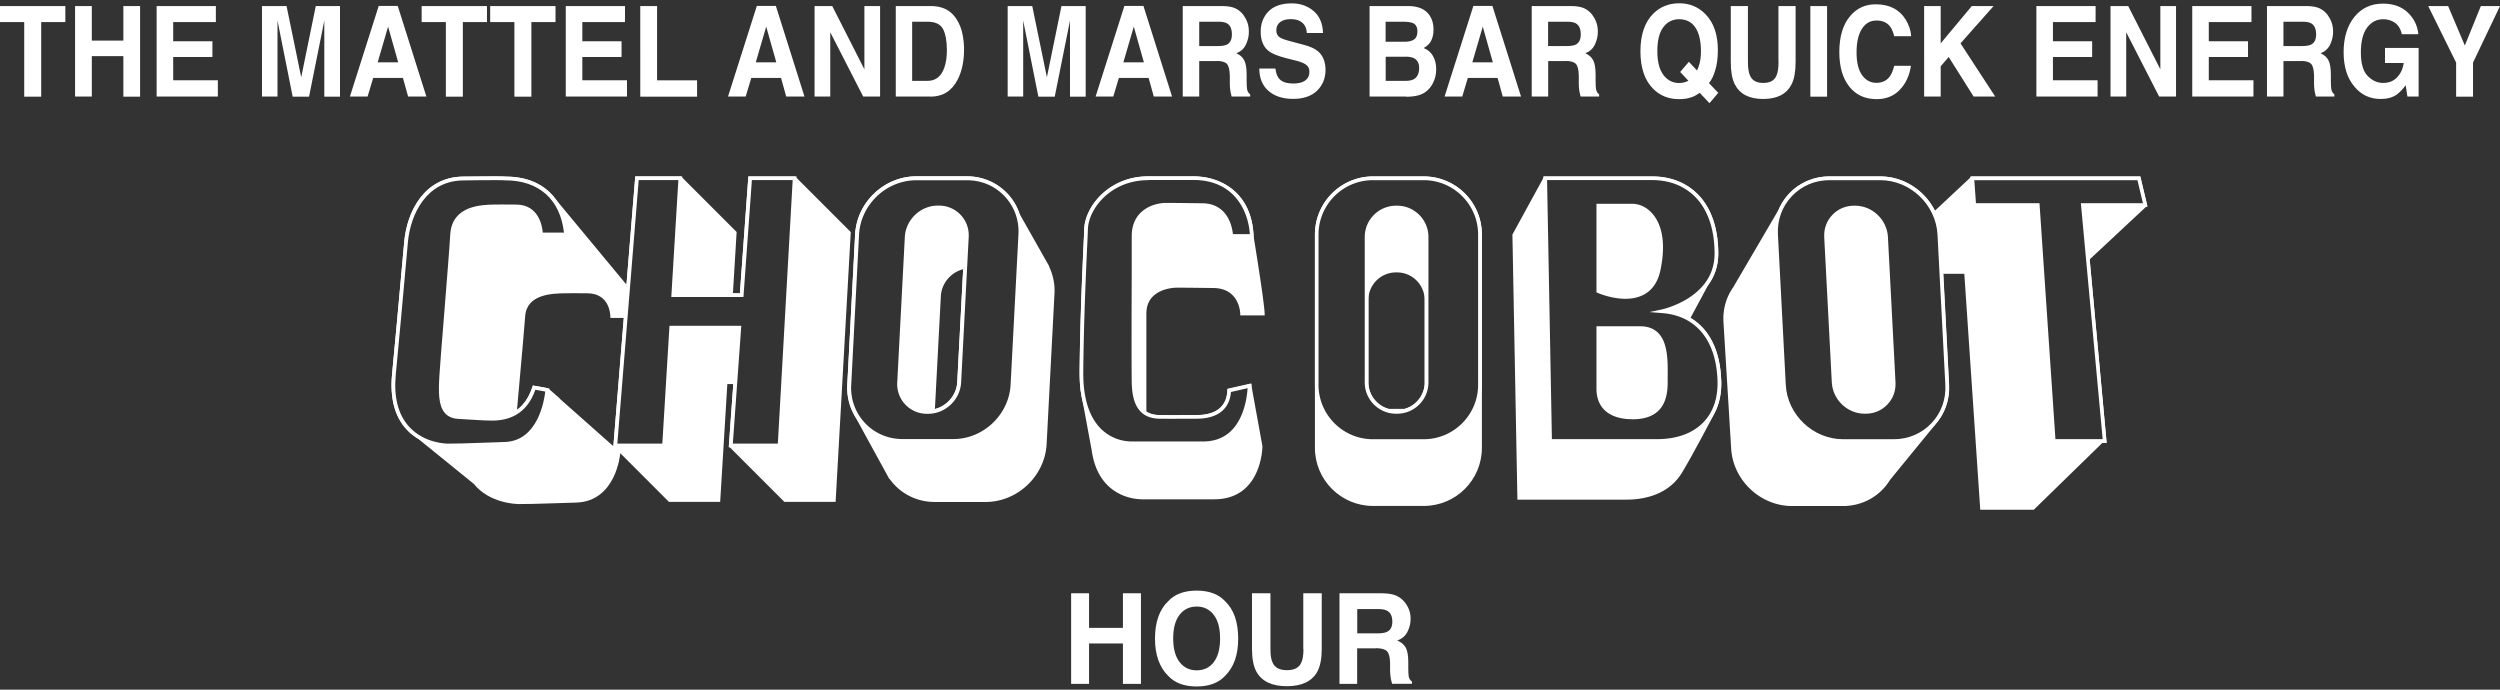
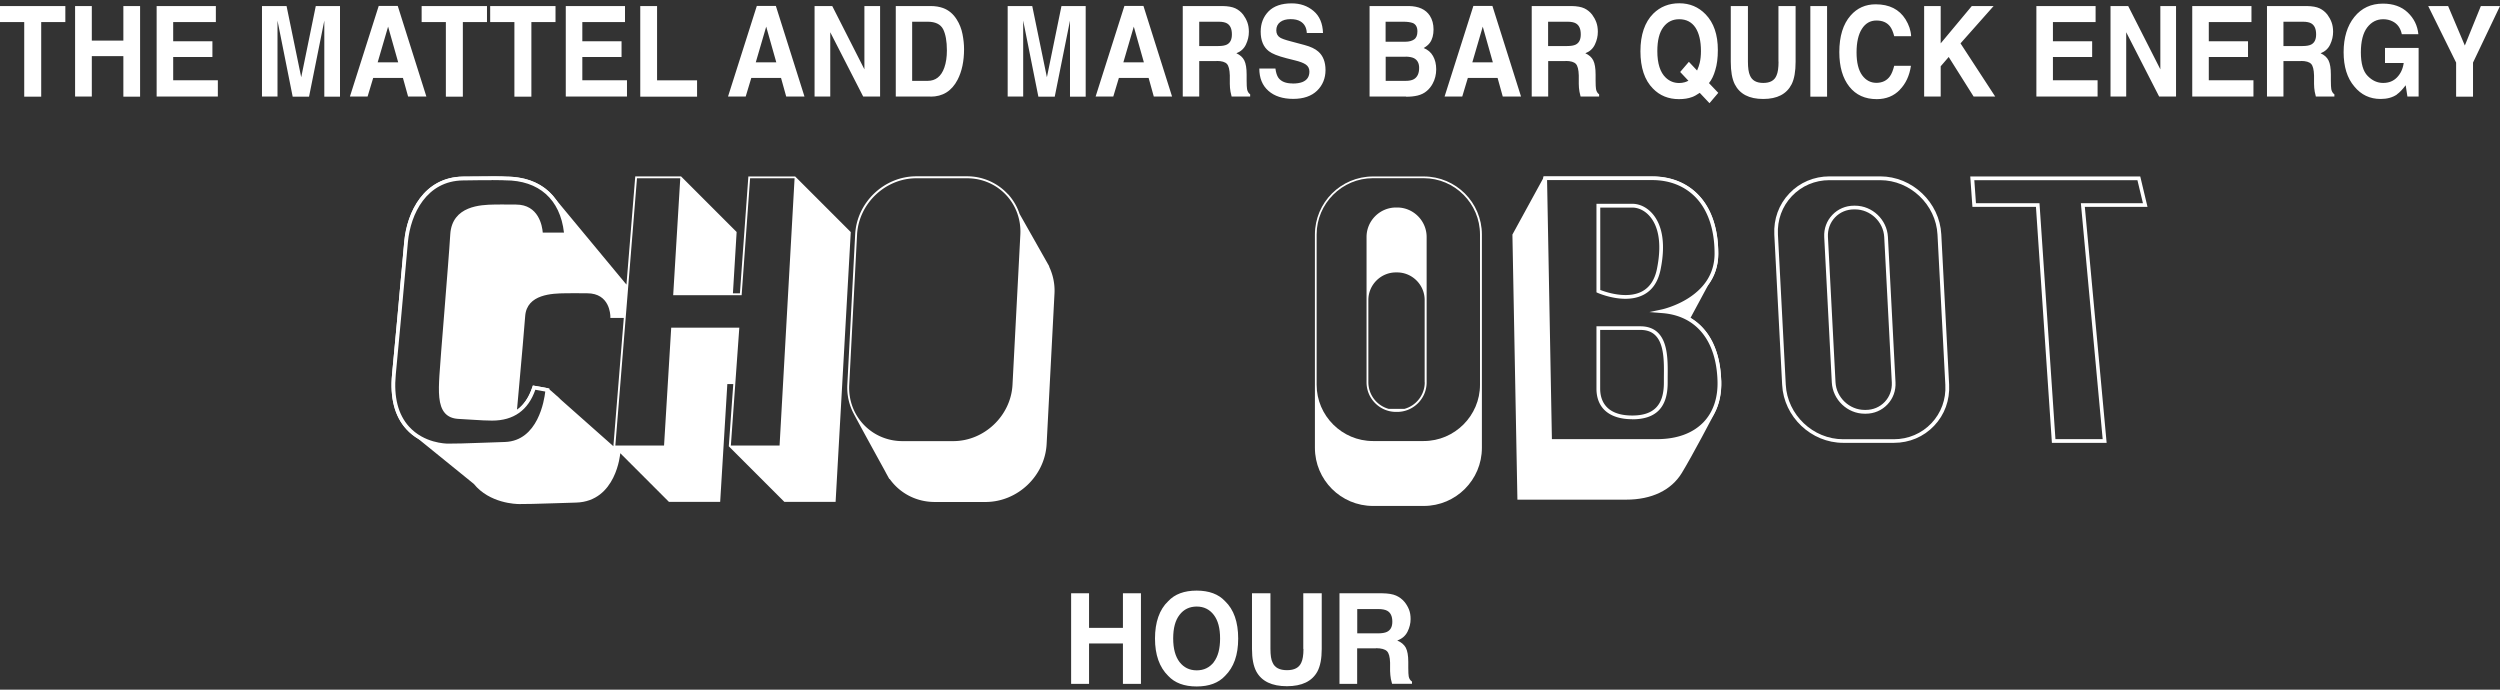
<svg xmlns="http://www.w3.org/2000/svg" viewBox="0 0 290 80">
  <rect x="0" y="0" width="290" height="80" fill="#333333" stroke="none" />
  <path d="M7.58.7v1.86h-2.8v8.65H2.81V2.56H0V.7h7.58zM14.31 11.2V6.51h-3.66v4.69H8.71V.7h1.94v4.01h3.66V.7h1.94v10.51h-1.94zM24.64 6.61h-4.55v2.7h5.18v1.89h-7.1V.7h6.87v1.86h-4.95v2.23h4.55v1.83zM32.21 11.2h-1.82V.7h2.85l1.7 8.26L36.63.7h2.81v10.51h-1.82V4.1v-.86-.85l-1.77 8.82h-1.9l-1.76-8.82v8.82zM46.74 9.04h-3.45l-.65 2.16h-2.05L43.93.69h2.21l3.32 10.51h-2.12l-.6-2.16zm-.55-1.81l-1.17-4.14-1.21 4.14h2.38zM56.49.7v1.86h-2.8v8.65h-1.97V2.56h-2.81V.7h7.58zM64.44.7v1.86h-2.8v8.65h-1.97V2.56h-2.81V.7h7.58zM72.1 6.61h-4.55v2.7h5.18v1.89h-7.1V.7h6.87v1.86h-4.95v2.23h4.55v1.83zM74.26.7h1.96v8.62h4.64v1.89h-6.59V.7zM90.6 9.04h-3.45l-.65 2.16h-2.05L87.79.69H90l3.32 10.51H91.2l-.6-2.16zm-.55-1.81l-1.17-4.14-1.21 4.14h2.38zM102.09 11.2h-1.96l-3.82-7.46v7.46h-1.82V.7h2.05l3.73 7.34V.7h1.82v10.51zM107.94 11.2h-4.03V.7h4.03c.58 0 1.06.09 1.45.23.66.24 1.19.69 1.59 1.33.33.52.55 1.09.67 1.7.12.61.18 1.19.18 1.74 0 1.4-.25 2.58-.75 3.55-.68 1.31-1.72 1.96-3.14 1.96zm1.46-7.82c-.3-.57-.9-.86-1.79-.86h-1.8v6.86h1.8c.92 0 1.57-.51 1.93-1.53.2-.56.3-1.23.3-2 0-1.07-.15-1.89-.44-2.47zM118.71 11.2h-1.82V.7h2.85l1.7 8.26L123.13.7h2.81v10.51h-1.82V4.1v-.86-.85l-1.77 8.82h-1.9l-1.76-8.82v8.82zM133.24 9.04h-3.45l-.65 2.16h-2.05L130.43.69h2.21l3.32 10.51h-2.12l-.6-2.16zm-.55-1.81l-1.17-4.14-1.21 4.14h2.38zM141.13 7.08h-2.02v4.12h-1.91V.7h4.59c.66.01 1.16.1 1.52.27.35.17.65.41.9.73.2.27.36.56.48.88.12.32.18.69.18 1.11 0 .5-.11.99-.34 1.47-.22.48-.6.82-1.11 1.02.43.19.74.47.92.83.18.36.27.91.27 1.64v.71c0 .48.02.81.05.98.05.27.17.47.36.6v.26h-2.15c-.06-.23-.1-.42-.13-.56-.05-.29-.08-.6-.08-.91v-.98c-.02-.67-.13-1.12-.34-1.34-.21-.22-.6-.34-1.18-.34zm1.19-1.91c.39-.2.58-.59.58-1.18 0-.64-.19-1.06-.57-1.28-.21-.12-.53-.19-.95-.19h-2.27v2.82h2.22c.44 0 .77-.06.99-.17zM149.95 9.69c.46 0 .84-.06 1.12-.17.55-.22.82-.62.82-1.22 0-.35-.14-.62-.41-.81-.27-.19-.7-.35-1.28-.49l-.99-.25c-.97-.25-1.65-.52-2.02-.81-.63-.48-.95-1.24-.95-2.27 0-.94.3-1.72.91-2.35.61-.62 1.51-.93 2.69-.93.99 0 1.83.29 2.53.88.7.59 1.06 1.44 1.1 2.56h-1.88c-.03-.63-.28-1.08-.74-1.35-.3-.18-.68-.26-1.14-.26-.5 0-.91.11-1.21.34-.3.23-.45.55-.45.96 0 .38.15.66.44.84.19.12.6.27 1.22.43l1.61.43c.71.19 1.24.44 1.6.76.56.49.84 1.21.84 2.15s-.33 1.76-.98 2.39c-.65.63-1.58.95-2.77.95s-2.18-.31-2.88-.94c-.7-.62-1.05-1.48-1.05-2.58h1.87c.06.48.18.84.35 1.08.32.43.86.65 1.63.65zM163.11 11.2h-4.24V.7h4.55c1.15.02 1.96.39 2.44 1.12.29.45.43.98.43 1.6s-.14 1.16-.43 1.55c-.16.22-.4.42-.71.6.48.2.84.5 1.08.93.24.42.37.94.37 1.54s-.14 1.18-.42 1.68c-.18.33-.4.6-.67.83-.3.26-.66.43-1.06.53-.41.1-.85.14-1.33.14zm.93-6.63c.25-.17.38-.48.38-.92 0-.49-.17-.81-.51-.97-.29-.11-.66-.16-1.12-.16h-2.06v2.32h2.3c.41 0 .75-.09 1-.26zm-.97 2.01h-2.33v2.8h2.3c.41 0 .73-.06.96-.19.41-.23.62-.67.62-1.31 0-.55-.2-.92-.6-1.13-.22-.11-.54-.17-.95-.18zM173.72 9.04h-3.45l-.65 2.16h-2.05L170.91.69h2.21l3.32 10.51h-2.12l-.6-2.16zm-.55-1.81L172 3.09l-1.21 4.14h2.38zM181.61 7.08h-2.02v4.12h-1.91V.7h4.59c.66.01 1.16.1 1.52.27.35.17.65.41.9.73.2.27.36.56.48.88.12.32.18.69.18 1.11 0 .5-.11.99-.34 1.47-.22.48-.6.82-1.11 1.02.43.19.74.47.92.83.18.36.27.91.27 1.64v.71c0 .48.02.81.05.98.05.27.17.47.36.6v.26h-2.15c-.06-.23-.1-.42-.13-.56-.05-.29-.08-.6-.08-.91v-.98c-.02-.67-.13-1.12-.34-1.34-.21-.22-.6-.34-1.18-.34zm1.18-1.91c.39-.2.58-.59.58-1.18 0-.64-.19-1.06-.57-1.28-.21-.12-.53-.19-.95-.19h-2.27v2.82h2.22c.44 0 .77-.06.99-.17zM196.27 11.26c-.42.16-.92.24-1.51.24-1.22 0-2.23-.41-3.02-1.23-.97-.98-1.45-2.43-1.45-4.33s.5-3.37 1.49-4.36c.81-.8 1.81-1.2 3.02-1.2s2.23.43 3.05 1.28c.95.98 1.42 2.36 1.42 4.13 0 .94-.1 1.72-.3 2.35-.17.6-.41 1.11-.73 1.5l1.08 1.13-1.02 1.2-1.13-1.2c-.34.23-.64.4-.89.49zm-.42-1.9l-.95-1.01 1.01-1.18.95 1.01c.15-.34.25-.64.31-.9.09-.39.14-.83.14-1.35 0-1.18-.22-2.09-.64-2.73-.43-.64-1.06-.97-1.88-.97-.78 0-1.39.31-1.85.93-.46.62-.69 1.54-.69 2.77 0 1.44.33 2.47.99 3.09.43.4.94.61 1.54.61.22 0 .44-.03.65-.09.11-.03.26-.09.44-.18zM206.3 7.15V.7h1.99v6.46c0 1.12-.15 1.99-.46 2.61-.58 1.14-1.67 1.71-3.3 1.71s-2.72-.57-3.3-1.71c-.31-.62-.46-1.49-.46-2.61V.7h1.99v6.46c0 .72.08 1.25.23 1.58.24.59.75.88 1.55.88s1.31-.29 1.54-.88c.15-.33.23-.86.23-1.58zM210 .7h1.94v10.51H210V.7zM220.38 10.42c-.7.72-1.59 1.08-2.68 1.08-1.35 0-2.41-.48-3.18-1.45s-1.16-2.31-1.16-4.01c0-1.83.44-3.25 1.31-4.24.76-.87 1.73-1.3 2.91-1.3 1.58 0 2.73.58 3.46 1.74.4.65.62 1.3.65 1.96h-1.96c-.13-.5-.29-.88-.49-1.14-.36-.46-.88-.68-1.58-.68s-1.27.32-1.68.97c-.41.64-.62 1.56-.62 2.73s.22 2.06.65 2.65c.43.59.99.88 1.65.88s1.21-.25 1.57-.76c.2-.27.36-.68.5-1.22h1.94c-.17 1.15-.6 2.08-1.3 2.79zM231.46 11.2h-2.52l-2.89-4.59-.93 1.08v3.51h-1.92V.7h1.92v4.33L228.73.7h2.53l-3.84 4.33 4.03 6.18zM242.69 6.61h-4.55v2.7h5.18v1.89h-7.1V.7h6.87v1.86h-4.95v2.23h4.55v1.83zM252.42 11.2h-1.96l-3.82-7.46v7.46h-1.82V.7h2.05l3.73 7.34V.7h1.82v10.51zM260.77 6.61h-4.55v2.7h5.18v1.89h-7.1V.7h6.87v1.86h-4.95v2.23h4.55v1.83zM266.9 7.08h-2.02v4.12h-1.91V.7h4.59c.66.01 1.16.1 1.52.27.35.17.65.41.9.73.2.27.36.56.48.88.12.32.18.69.18 1.11 0 .5-.11.99-.34 1.47-.22.48-.6.82-1.11 1.02.43.19.74.47.92.83.18.36.27.91.27 1.64v.71c0 .48.02.81.05.98.05.27.17.47.36.6v.26h-2.15c-.06-.23-.1-.42-.13-.56-.05-.29-.08-.6-.08-.91v-.98c-.02-.67-.13-1.12-.34-1.34-.21-.22-.6-.34-1.18-.34zm1.19-1.91c.39-.2.58-.59.58-1.18 0-.64-.19-1.06-.57-1.28-.21-.12-.53-.19-.95-.19h-2.27v2.82h2.22c.44 0 .77-.06.99-.17zM278.06 10.95c-.52.36-1.15.53-1.91.53-1.24 0-2.26-.48-3.05-1.45-.83-.97-1.24-2.3-1.24-3.98s.42-3.07 1.25-4.09c.83-1.03 1.94-1.54 3.31-1.54 1.19 0 2.15.34 2.87 1.02.72.68 1.14 1.52 1.24 2.53h-1.92c-.15-.72-.51-1.22-1.09-1.5-.32-.16-.68-.24-1.07-.24-.75 0-1.37.32-1.86.96-.48.64-.73 1.6-.73 2.88s.26 2.21.79 2.74c.53.54 1.12.81 1.79.81s1.19-.21 1.61-.64c.42-.43.68-.98.78-1.67h-2.17V5.56h3.9v5.64h-1.3l-.2-1.31c-.38.5-.72.85-1.02 1.06zM290 .7l-3.13 6.56v3.95h-1.96V7.26L281.67.7h2.31l1.94 4.58L287.78.7H290zM130.26 79.33v-4.69h-3.93v4.69h-2.08V68.82h2.08v4.01h3.93v-4.01h2.09v10.51h-2.09zM138.81 79.63c-1.44 0-2.54-.41-3.3-1.23-1.02-1-1.53-2.45-1.53-4.33s.51-3.37 1.53-4.33c.76-.82 1.86-1.23 3.3-1.23s2.54.41 3.3 1.23c1.01.96 1.52 2.41 1.52 4.33s-.51 3.33-1.52 4.33c-.76.82-1.86 1.23-3.3 1.23zm1.99-2.83c.49-.64.73-1.55.73-2.74s-.24-2.09-.73-2.73c-.49-.64-1.15-.97-1.98-.97s-1.5.32-1.99.96c-.5.64-.74 1.55-.74 2.74s.25 2.1.74 2.74c.5.64 1.16.96 1.99.96s1.49-.32 1.99-.96zM151.18 75.28v-6.46h2.14v6.46c0 1.12-.17 1.99-.5 2.61-.62 1.14-1.8 1.71-3.54 1.71s-2.93-.57-3.55-1.71c-.33-.62-.5-1.49-.5-2.61v-6.46h2.14v6.46c0 .72.08 1.25.25 1.58.25.59.81.88 1.67.88s1.4-.29 1.66-.88c.16-.33.25-.86.25-1.58zM159.6 75.21h-2.17v4.12h-2.05V68.82h4.94c.71.01 1.25.1 1.63.27.38.17.7.41.97.73.22.27.39.56.52.88.13.32.19.69.19 1.11 0 .5-.12.99-.36 1.47s-.64.82-1.19 1.02c.46.19.79.47.99.83.19.36.29.91.29 1.64v.71c0 .48.02.81.05.98.05.27.18.47.38.6v.26h-2.31c-.06-.23-.11-.42-.14-.56-.05-.29-.08-.6-.09-.91v-.98c-.02-.67-.14-1.12-.37-1.34s-.65-.34-1.27-.34zm1.28-1.91c.42-.2.63-.59.63-1.18 0-.64-.2-1.06-.61-1.28-.23-.12-.57-.19-1.02-.19h-2.44v2.82h2.38c.47 0 .83-.06 1.06-.17zM51.98 51.89c-.3 0-2.98-.06-4.85-2.11-1.36-1.49-1.91-3.64-1.65-6.37.45-4.72.8-8.57 1.05-11.38.15-1.63.27-2.97.37-4.02.32-3.43 2.3-7.46 6.81-7.52 3.23-.04 4.64-.03 4.91 0 4.23 0 6.88 2.44 7.27 6.69l.02.23h-3.35v-.22c0-.12-.04-3.03-2.69-3.03-1.59 0-1.76 0-1.82-.01h-.73c-1.45.04-4.46.11-4.64 3.06-.11 1.71-.41 5.51-.7 9.18-.25 3.11-.48 6.04-.56 7.21-.11 1.69-.14 3.28.54 4.04.28.32.68.49 1.22.52.67.04 1.21.07 1.66.1.99.06 1.59.1 2.25.1.88 0 3.55 0 4.67-3.46l.06-.18 1.91.34v.19c-.02.06-.47 6.28-5.13 6.45l-2.59.09c-2.31.08-2.93.1-4.02.1zm5.05-30.99c-.72 0-1.78 0-3.32.03-4.22.05-6.08 3.87-6.39 7.13-.1 1.05-.22 2.39-.36 4.01-.25 2.81-.6 6.67-1.05 11.38-.25 2.61.27 4.64 1.54 6.04 1.74 1.92 4.25 1.97 4.53 1.97 1.08 0 1.7-.02 4-.1l2.59-.09c3.83-.13 4.57-4.84 4.68-5.85l-1.15-.21c-.83 2.38-2.51 3.58-5.02 3.58-.68 0-1.28-.04-2.28-.1-.46-.03-.99-.06-1.66-.1-.65-.04-1.16-.26-1.52-.66-.79-.89-.76-2.5-.65-4.36.07-1.17.31-4.11.56-7.22.29-3.67.6-7.46.7-9.17.21-3.34 3.61-3.42 5.06-3.45h.5c.23-.02.23-.02.27-.01.06 0 .23.01 1.8.01 2.63 0 3.04 2.49 3.1 3.25h2.46c-.44-3.86-2.91-6.06-6.82-6.06h-.04s-.29-.03-1.54-.03z" fill="#fff" />
  <path d="M92.26 20.47h-5.45l-.98 13.56h-.81l.43-7.12L79 20.46h-5.31l-1.02 12.55c-.08-.09-.15-.18-.23-.27l-8.02-9.67-.02-.03c-1.28-1.7-3.22-2.56-5.79-2.56-.27-.03-1.67-.04-4.91 0-4.51.06-6.49 4.09-6.81 7.52-.1 1.05-.22 2.38-.36 4.01-.25 2.81-.6 6.67-1.05 11.39-.26 2.73.29 4.87 1.65 6.37.4.45.88.83 1.38 1.13l6.45 5.23c1.84 2.27 4.92 2.34 5.27 2.34 1.09 0 1.71-.02 4.01-.09l2.59-.08c4.66-.14 5.11-5.65 5.12-5.71v-.02l5.65 5.65h5.94l.83-13.67h.69l-.52 7.22 6.45 6.45h5.94l1.76-31.3-6.45-6.45zM58.58 51.48c-4.52.16-5.18.2-6.6.2s-6.99-.86-6.28-8.25c.71-7.38 1.14-12.49 1.41-15.4s1.96-7.27 6.6-7.33c4.63-.06 4.89 0 4.89 0 4.73 0 6.75 3.03 7.06 6.49h-2.9s0-3.25-2.9-3.25-1.05-.03-2.5 0-4.71.06-4.91 3.25c-.2 3.19-1.1 13.87-1.26 16.38-.16 2.51-.16 4.67 1.96 4.79s2.95.2 3.93.2 3.73-.08 4.87-3.61l1.53.28s-.39 6.09-4.91 6.25zm6.35-5.26c-.96-.85-1.26-1.12-1.4-1.18s-1.72-.32-1.72-.32l-.06.18c-.38 1.17-.98 2.06-1.78 2.64.08-.87.16-1.81.25-2.78.29-3.23.59-6.58.7-8.08.18-2.58 3.19-2.64 4.64-2.66h.5q.2-.01.23-.01c.06 0 .24.01 1.82.01 2.65 0 2.68 2.54 2.69 2.65v.21h1.56l-1.21 14.89h.01l-6.25-5.54zm25.5 5.46h-5.65l.98-13.67h-7.9l-.83 13.67h-5.65l2.51-31h5.02l-.82 13.56h7.94l.98-13.56h5.16l-1.74 31z" fill="#fff" />
-   <path d="M90.63 51.89h-6.09l.98-13.67h-7.46l-.83 13.67h-6.09l2.55-31.43h5.45l-.82 13.56h7.51l.98-13.56h5.59l-1.77 31.43zm-5.62-.43h5.22l1.72-30.57h-4.73l-.98 13.56h-8.37l.82-13.56h-4.6l-2.48 30.57h5.22l.83-13.67h8.33l-.98 13.67zM108.91 24.07h-.13c-1.88 0-3.5 1.54-3.59 3.42l-.88 16.87a3.221 3.221 0 0 0 3.24 3.42h.13c1.88 0 3.5-1.54 3.59-3.42l.88-16.87c.1-1.88-1.36-3.42-3.24-3.42zm2.13 20.27c-.08 1.46-1.17 2.75-2.59 3.1l.69-13.11c.08-1.46 1.17-2.75 2.59-3.1l-.69 13.11z" fill="#fff" />
  <path d="M121.69 30.91h.03l-3.45-6.1c-.26-.79-.67-1.51-1.21-2.14l-.06-.09h-.03a6.43 6.43 0 0 0-4.79-2.13h-5.89c-3.72 0-6.9 3.02-7.09 6.74l-.91 17.43c-.06 1.15.18 2.28.7 3.29s3.67 6.73 3.67 6.73c.04.08.09.17.13.25l.38.69.02-.04c1.19 1.69 3.12 2.69 5.24 2.69h5.89c3.72 0 6.9-3.02 7.09-6.74l.91-17.43c.06-1.09-.16-2.17-.63-3.15zm-3.33-3.7l-.91 17.43c-.19 3.59-3.28 6.53-6.87 6.53h-5.89c-3.59 0-6.37-2.94-6.18-6.53l.91-17.43c.19-3.59 3.28-6.53 6.87-6.53h5.89c3.59 0 6.37 2.94 6.18 6.53z" fill="#fff" />
-   <path d="M110.58 51.39h-5.89c-1.8 0-3.46-.7-4.67-1.98-1.22-1.28-1.83-2.98-1.74-4.78l.91-17.43c.19-3.72 3.38-6.74 7.09-6.74h5.89c1.8 0 3.46.7 4.67 1.98 1.22 1.28 1.84 2.98 1.74 4.78l-.91 17.43c-.19 3.72-3.38 6.74-7.09 6.74zm-4.29-30.48c-3.48 0-6.46 2.83-6.64 6.31l-.91 17.43c-.09 1.67.49 3.25 1.62 4.44 1.13 1.19 2.67 1.84 4.34 1.84h5.89c3.48 0 6.46-2.83 6.64-6.31l.91-17.43c.09-1.67-.49-3.25-1.62-4.44-1.13-1.19-2.67-1.84-4.34-1.84h-5.89zM107.67 48h-.13a3.437 3.437 0 0 1-3.46-3.65l.88-16.87c.11-2 1.82-3.63 3.82-3.63h.13a3.437 3.437 0 0 1 3.46 3.65l-.88 16.87c-.11 2-1.82 3.63-3.82 3.63zm1.11-23.7c-1.76 0-3.28 1.44-3.37 3.2l-.88 16.87c-.04.85.25 1.64.82 2.25.57.6 1.35.93 2.19.93h.13c1.76 0 3.28-1.44 3.37-3.2l.88-16.87a3.04 3.04 0 0 0-.82-2.25c-.57-.6-1.35-.93-2.19-.93h-.13zM142.38 45.12v.16c-.11 2.36-2 2.86-3.56 2.86h-1.09c-.8 0-1.7.02-3.26 0-.6-.01-1.09-.14-1.49-.4V36.37c0-2.97 3.37-3 3.51-3 .91 0 .99 0 4.26.04 3.02.03 3.11 2.85 3.12 2.97v.21h2.83v-.23c-.09-1.73-1.25-8.72-1.29-8.99-.21-5.11-3.88-6.92-6.96-6.92h-5.26c-4.64 0-7.33 3.59-7.42 6.07-.02.54-.05 1.3-.1 2.25-.14 3.14-.38 8.38-.44 14.32 0 .73.03 1.43.11 2.09h-.02l.07.35c.04.29.1.58.16.85l1.08 5.82c.75 5.44 5.01 5.72 5.86 5.72h8.36c5.53 0 5.6-6.07 5.59-6.17l-1.32-7.27-2.74.62zm-2.82 6.31h-8.36c-1.2 0-5.84-.62-5.75-8.32.08-7.7.46-14.2.54-16.56.08-2.36 2.65-5.86 7.2-5.86h5.26c2.88 0 6.54 1.65 6.75 6.71h-2.39s-.06-3.54-3.33-3.58-3.35-.04-4.26-.04-3.73.5-3.73 3.62-.04 14.59 0 16.91.7 4.02 2.98 4.06 3.15 0 4.35 0 3.64-.29 3.77-3.06l2.36-.54s0 6.67-5.38 6.67z" fill="#fff" />
-   <path d="M139.56 51.64h-8.36c-.52 0-2.33-.12-3.82-1.63-1.46-1.47-2.18-3.8-2.14-6.91.06-5.93.3-11.18.44-14.31.04-.95.08-1.71.1-2.25.09-2.48 2.78-6.07 7.42-6.07h5.26c3.08 0 6.75 1.81 6.96 6.92v.22h-2.82v-.21c0-.14-.1-3.33-3.12-3.37-3.27-.04-3.35-.04-4.26-.04-.14 0-3.51.04-3.51 3.41v4.08c0 4.71-.02 11.15 0 12.83.05 2.63.9 3.81 2.77 3.85 1.56.03 2.46.02 3.26 0h1.09c1.56 0 3.45-.5 3.55-2.86v-.16l2.79-.63v.27c0 .07-.06 6.88-5.6 6.88zm-6.37-30.74c-4.37 0-6.91 3.34-6.99 5.65-.02.54-.05 1.31-.1 2.26-.14 3.13-.38 8.38-.44 14.3-.03 2.99.65 5.21 2.02 6.6a5.089 5.089 0 0 0 3.52 1.5h8.36c2.13 0 3.65-1.07 4.51-3.19.49-1.22.62-2.46.65-2.99l-1.93.44c-.16 2-1.56 3.1-3.97 3.1h-1.08c-.8 0-1.7.02-3.27 0-2.79-.05-3.16-2.46-3.19-4.27-.03-1.69-.02-8.13 0-12.84v-4.08c0-3.04 2.58-3.84 3.94-3.84.91 0 .99 0 4.27.04 2.96.04 3.45 2.79 3.53 3.58h1.96c-.2-2.95-2.01-6.28-6.52-6.28h-5.26zM192.41 31.26c1.12-5.46-1.35-7.4-3.07-7.4h-3.94v9.91s5.95 2.62 7.01-2.52zM190.28 38.06h-4.88v7.03c0 1.77 1.01 3.33 3.94 3.33s3.89-1.61 3.89-4.02.38-6.33-2.95-6.33z" fill="#fff" />
  <path d="M199.66 44.14c-.11-3.43-1.35-5.93-3.57-7.25l2.04-3.79c.79-1.07 1.19-2.3 1.19-3.67 0-2.86-.79-5.21-2.28-6.78-1.35-1.42-3.22-2.17-5.38-2.17h-12.54l-3.68 6.73.58 30.75h12.62c2.95 0 5.22-1.09 6.44-3.08s3.74-6.81 3.74-6.81l.05-.1c.58-1.09.85-2.37.8-3.81zm-7.44 7.02h-12.41l-.57-30.48h12.42c4 0 7.45 2.7 7.45 8.73 0 5.37-6.27 6.69-6.27 6.69 3.71.29 6.44 2.86 6.61 8.04.15 4.43-2.73 7.01-7.22 7.01z" fill="#fff" />
  <path d="M192.22 51.37H179.6l-.58-30.91h12.64c2.17 0 4.03.75 5.38 2.17 1.5 1.57 2.28 3.91 2.28 6.78 0 4.16-3.67 5.97-5.47 6.61 3.56.7 5.66 3.6 5.81 8.11.07 2.11-.54 3.89-1.76 5.16-1.32 1.36-3.28 2.08-5.68 2.08zm-12.2-.43h12.2c2.28 0 4.13-.67 5.37-1.95 1.14-1.18 1.71-2.85 1.64-4.84-.15-4.67-2.49-7.53-6.41-7.83l-1.49-.12 1.46-.31s1.56-.34 3.07-1.31c2.01-1.29 3.03-3.03 3.03-5.17 0-2.75-.75-4.99-2.16-6.48-1.27-1.33-3.02-2.04-5.07-2.04h-12.2l.56 30.05zm9.32-2.31c-2.64 0-4.15-1.29-4.15-3.54v-7.24h5.09c.87 0 1.57.26 2.08.78 1.14 1.16 1.11 3.34 1.09 5.1v.67c0 2.85-1.34 4.24-4.11 4.24zm-3.72-10.35v6.81c0 1.16.48 3.11 3.72 3.11 2.51 0 3.67-1.21 3.67-3.81v-.68c.02-1.68.05-3.76-.97-4.79-.43-.44-1.01-.65-1.78-.65h-4.66zm2.93-3.62c-1.64 0-3.14-.65-3.23-.69l-.13-.06V23.64h4.15c.9 0 1.78.45 2.43 1.25.79.97 1.58 2.86.85 6.41-.29 1.4-.95 2.37-1.98 2.9-.66.34-1.39.46-2.09.46zm-2.93-1.03c.59.23 3.07 1.1 4.83.19.9-.47 1.49-1.34 1.75-2.6.69-3.38-.03-5.16-.76-6.05-.56-.69-1.33-1.09-2.09-1.09h-3.72v9.55zM162.07 24.07h-.13c-1.88 0-3.42 1.54-3.42 3.42v16.87c0 1.88 1.54 3.42 3.42 3.42h.13c1.88 0 3.42-1.54 3.42-3.42V27.49c0-1.88-1.54-3.42-3.42-3.42zm3.2 20.28c0 1.44-.97 2.7-2.36 3.08h-1.82a3.208 3.208 0 0 1-2.36-3.08V34.8c0-1.76 1.44-3.2 3.2-3.2h.13c1.76 0 3.2 1.44 3.2 3.2v9.55z" fill="#fff" />
  <path d="M165.16 20.47h-5.89c-3.72 0-6.74 3.02-6.74 6.74v24.74c0 3.72 3.02 6.74 6.74 6.74h5.89c3.72 0 6.74-3.02 6.74-6.74V27.21c0-3.72-3.02-6.74-6.74-6.74zm6.52 24.16c0 3.59-2.94 6.53-6.53 6.53h-5.89c-3.59 0-6.53-2.94-6.53-6.53V27.2c0-3.59 2.94-6.53 6.53-6.53h5.89c3.59 0 6.53 2.94 6.53 6.53v17.43z" fill="#fff" />
-   <path d="M165.16 51.37h-5.89c-3.72 0-6.74-3.02-6.74-6.74V27.2c0-3.72 3.02-6.74 6.74-6.74h5.89c3.72 0 6.74 3.02 6.74 6.74v17.43c0 3.72-3.02 6.74-6.74 6.74zm-5.9-30.47c-3.48 0-6.31 2.83-6.31 6.31v17.43c0 3.48 2.83 6.31 6.31 6.31h5.89c3.48 0 6.31-2.83 6.31-6.31V27.21c0-3.48-2.83-6.31-6.31-6.31h-5.89zm2.81 27.09h-.13c-2 0-3.63-1.63-3.63-3.63V27.49c0-2 1.63-3.63 3.63-3.63h.13c2 0 3.63 1.63 3.63 3.63v16.87c0 2-1.63 3.63-3.63 3.63zm-.13-23.7a3.21 3.21 0 0 0-3.2 3.2v16.87c0 1.76 1.44 3.2 3.2 3.2h.13c1.76 0 3.2-1.44 3.2-3.2V27.49c0-1.76-1.44-3.2-3.2-3.2h-.13zM218.78 27.49c-.1-1.88-1.72-3.42-3.59-3.42h-.13c-1.88 0-3.33 1.54-3.24 3.42l.88 16.87c.1 1.88 1.72 3.42 3.59 3.42h.13c1.88 0 3.34-1.54 3.24-3.42l-.88-16.87z" fill="#fff" />
  <path d="M219.7 51.37h-5.89c-3.71 0-6.89-3.02-7.08-6.73l-.91-17.43c-.09-1.8.52-3.49 1.74-4.77 1.21-1.28 2.87-1.98 4.66-1.98h5.89c3.71 0 6.89 3.02 7.08 6.73l.91 17.43c.09 1.8-.52 3.49-1.74 4.77-1.21 1.28-2.87 1.98-4.66 1.98zm-7.49-30.47c-1.67 0-3.22.66-4.35 1.85-1.13 1.19-1.71 2.77-1.62 4.45l.91 17.43c.18 3.49 3.17 6.32 6.65 6.32h5.89c1.67 0 3.22-.66 4.35-1.85 1.13-1.19 1.71-2.77 1.62-4.45l-.91-17.43c-.18-3.49-3.17-6.32-6.65-6.32h-5.89zm4.22 27.09h-.13c-2 0-3.7-1.62-3.81-3.62l-.88-16.87c-.05-.97.28-1.88.94-2.57.65-.69 1.55-1.07 2.51-1.07h.13c2 0 3.7 1.62 3.81 3.62l.88 16.87c.05.97-.28 1.88-.94 2.57-.65.69-1.55 1.07-2.51 1.07zm-1.37-23.7c-.85 0-1.63.33-2.2.93-.57.6-.86 1.4-.82 2.25l.88 16.87c.09 1.77 1.61 3.21 3.38 3.21h.13c.85 0 1.63-.33 2.2-.93.57-.6.86-1.4.82-2.25l-.88-16.87c-.09-1.77-1.61-3.21-3.38-3.21h-.13z" fill="#fff" />
-   <path d="M249.09 23.86l-.81-3.39H228.7l-4.26 3.98c-1.18-2.34-3.61-3.98-6.34-3.98h-5.89c-1.96 0-3.76.85-4.98 2.34h-.02l-.05.09c-.33.43-.62.91-.83 1.41l-5.19 8.86v.03c-.88 1.2-1.3 2.62-1.22 4.13l.89 14.64c.19 3.71 3.37 6.73 7.08 6.73h5.89c2.27 0 4.31-1.14 5.46-3.03l5.34-6.53.05-.07a6.403 6.403 0 0 0 1.45-4.44l-.67-12.87h2.45l1.85 27.37h6.21l7.95-7.75h.5l-1.97-21.29 6.68-6.23zm-23.21 20.77c.19 3.59-2.59 6.53-6.18 6.53h-5.89c-3.59 0-6.68-2.94-6.87-6.53l-.91-17.43c-.19-3.59 2.59-6.53 6.18-6.53h5.89c3.59 0 6.68 2.94 6.87 6.53l.91 17.43zm18.27 6.53h-5.92l-1.85-27.37h-7.37l-.22-3.1h19.32l.74 3.1h-7.23l2.53 27.37z" fill="#fff" />
  <path d="M244.38 51.37h-6.36L236.17 24h-7.37l-.25-3.53h19.72l.84 3.53h-7.27l2.53 27.37zm-5.95-.43h5.48l-2.53-27.37h7.2l-.64-2.67h-18.92l.19 2.67h7.37l1.85 27.37z" fill="#fff" />
</svg>